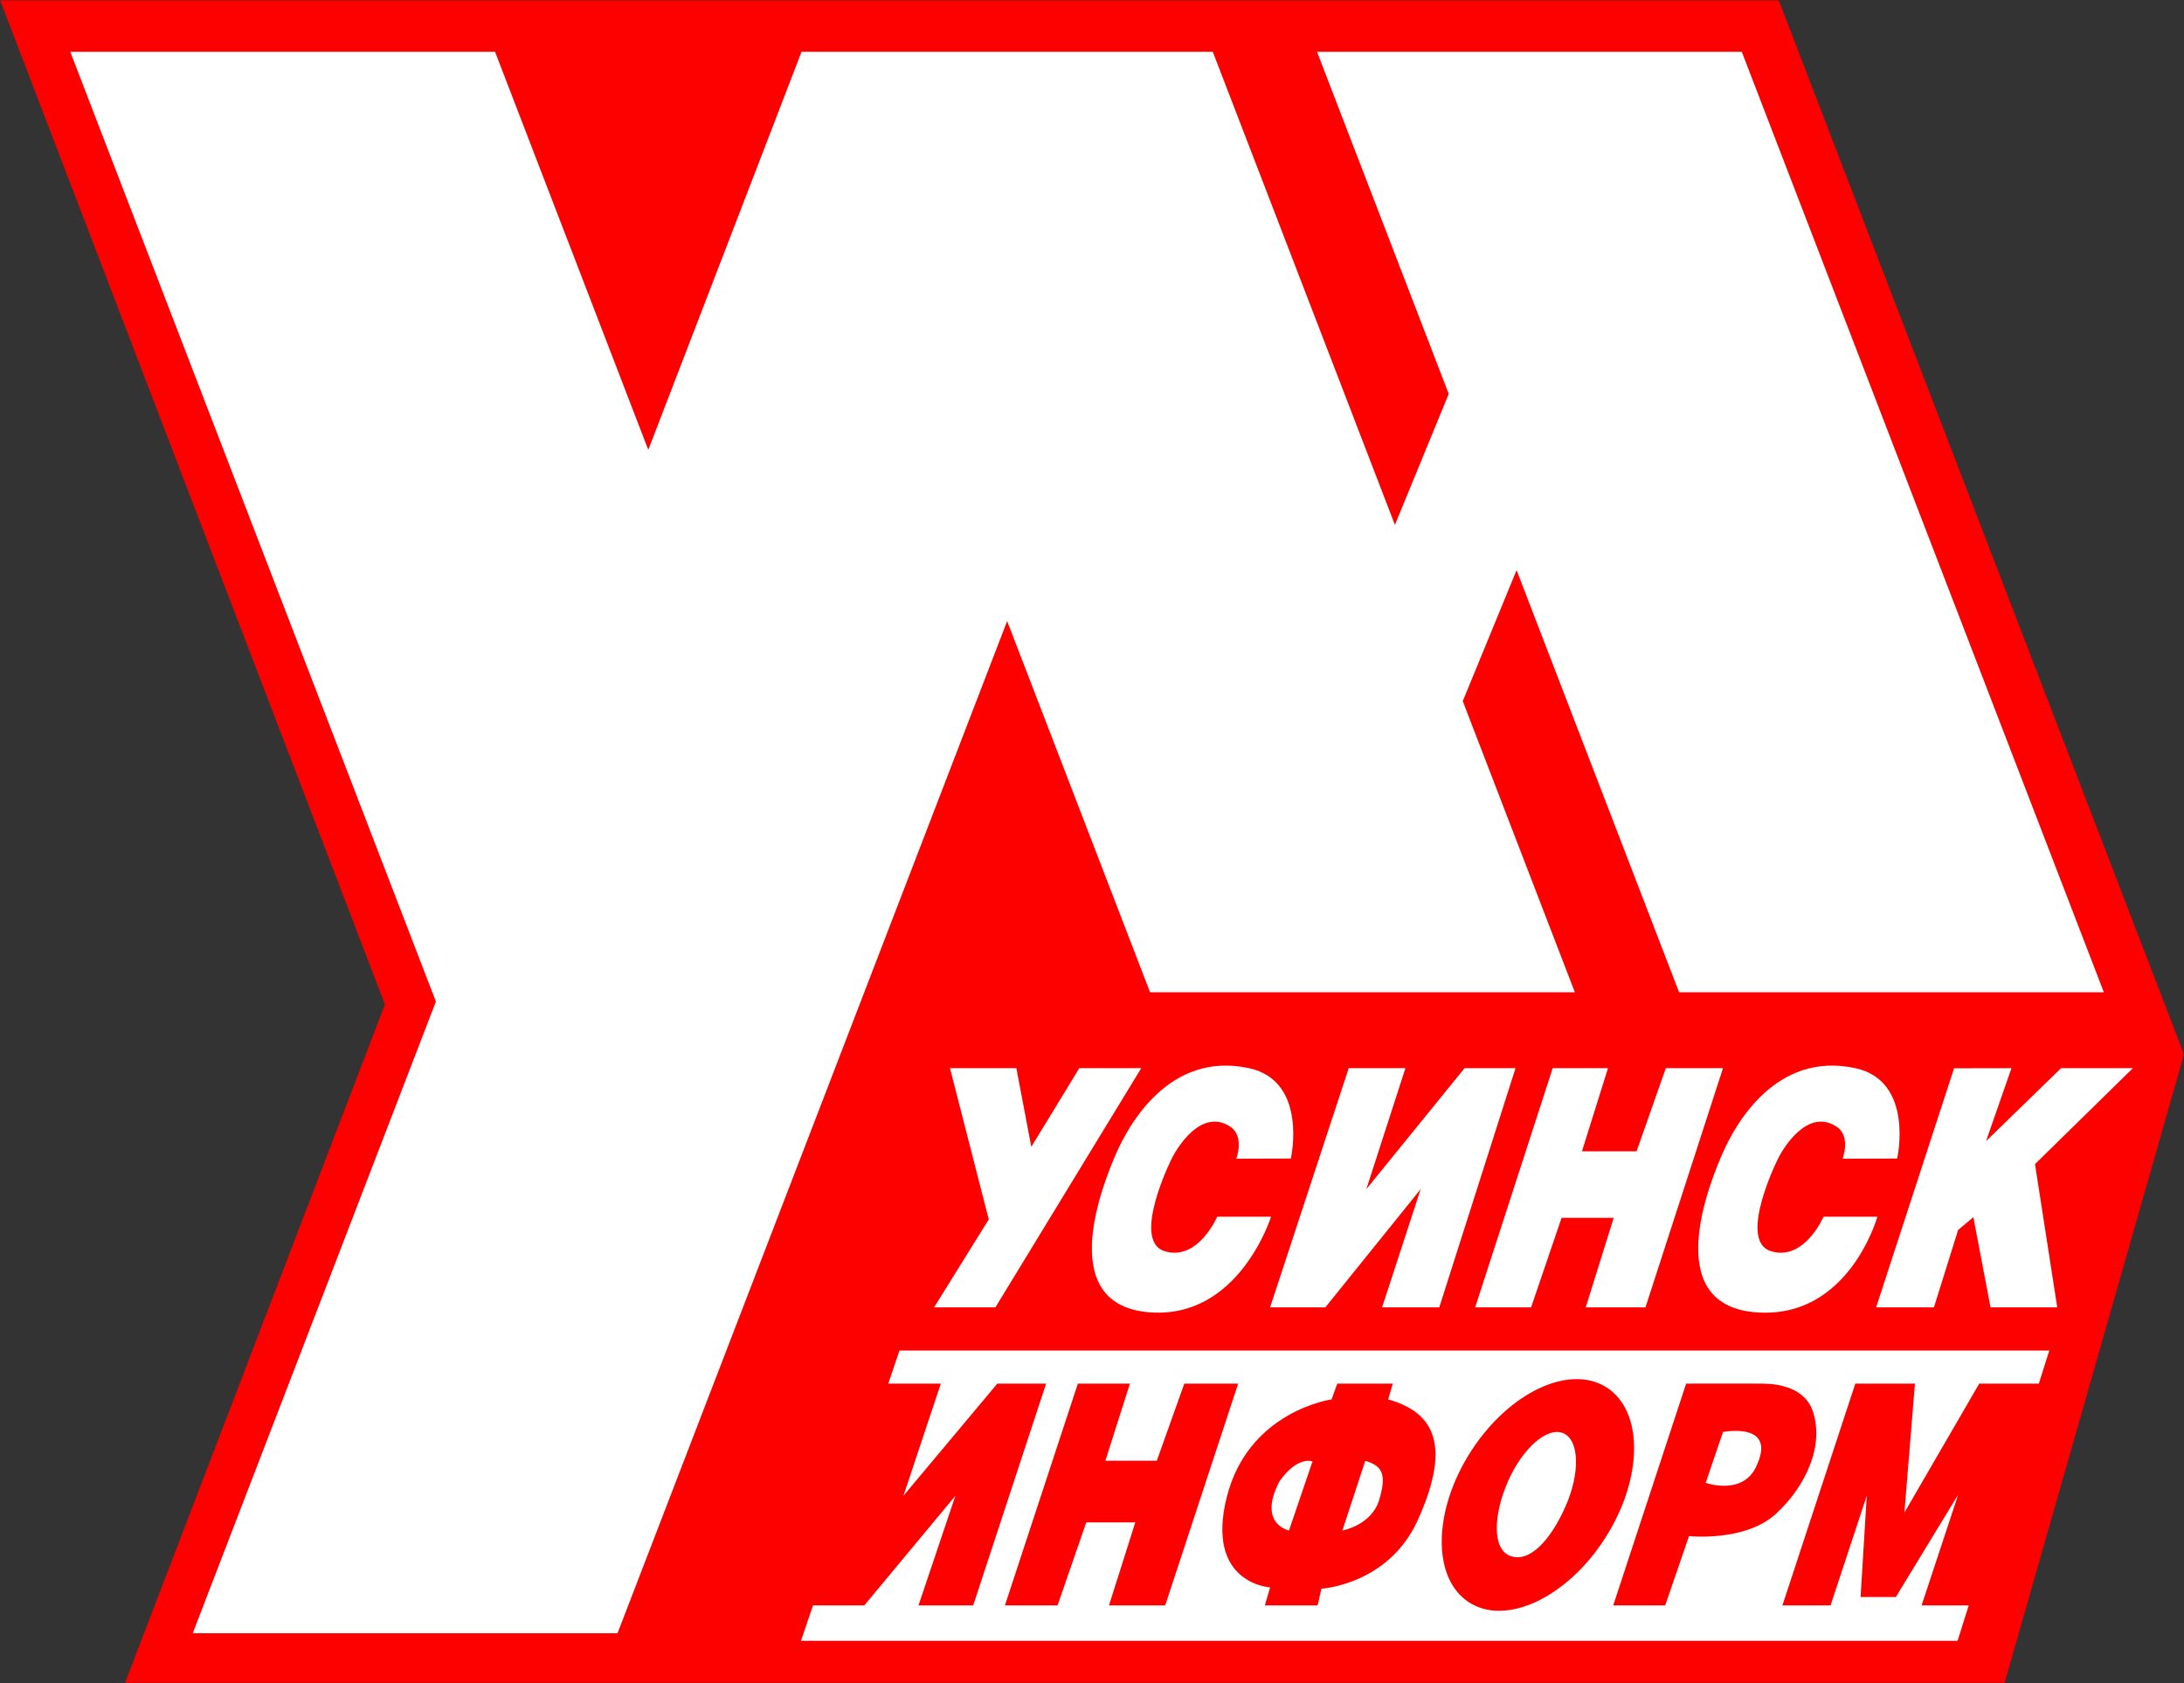
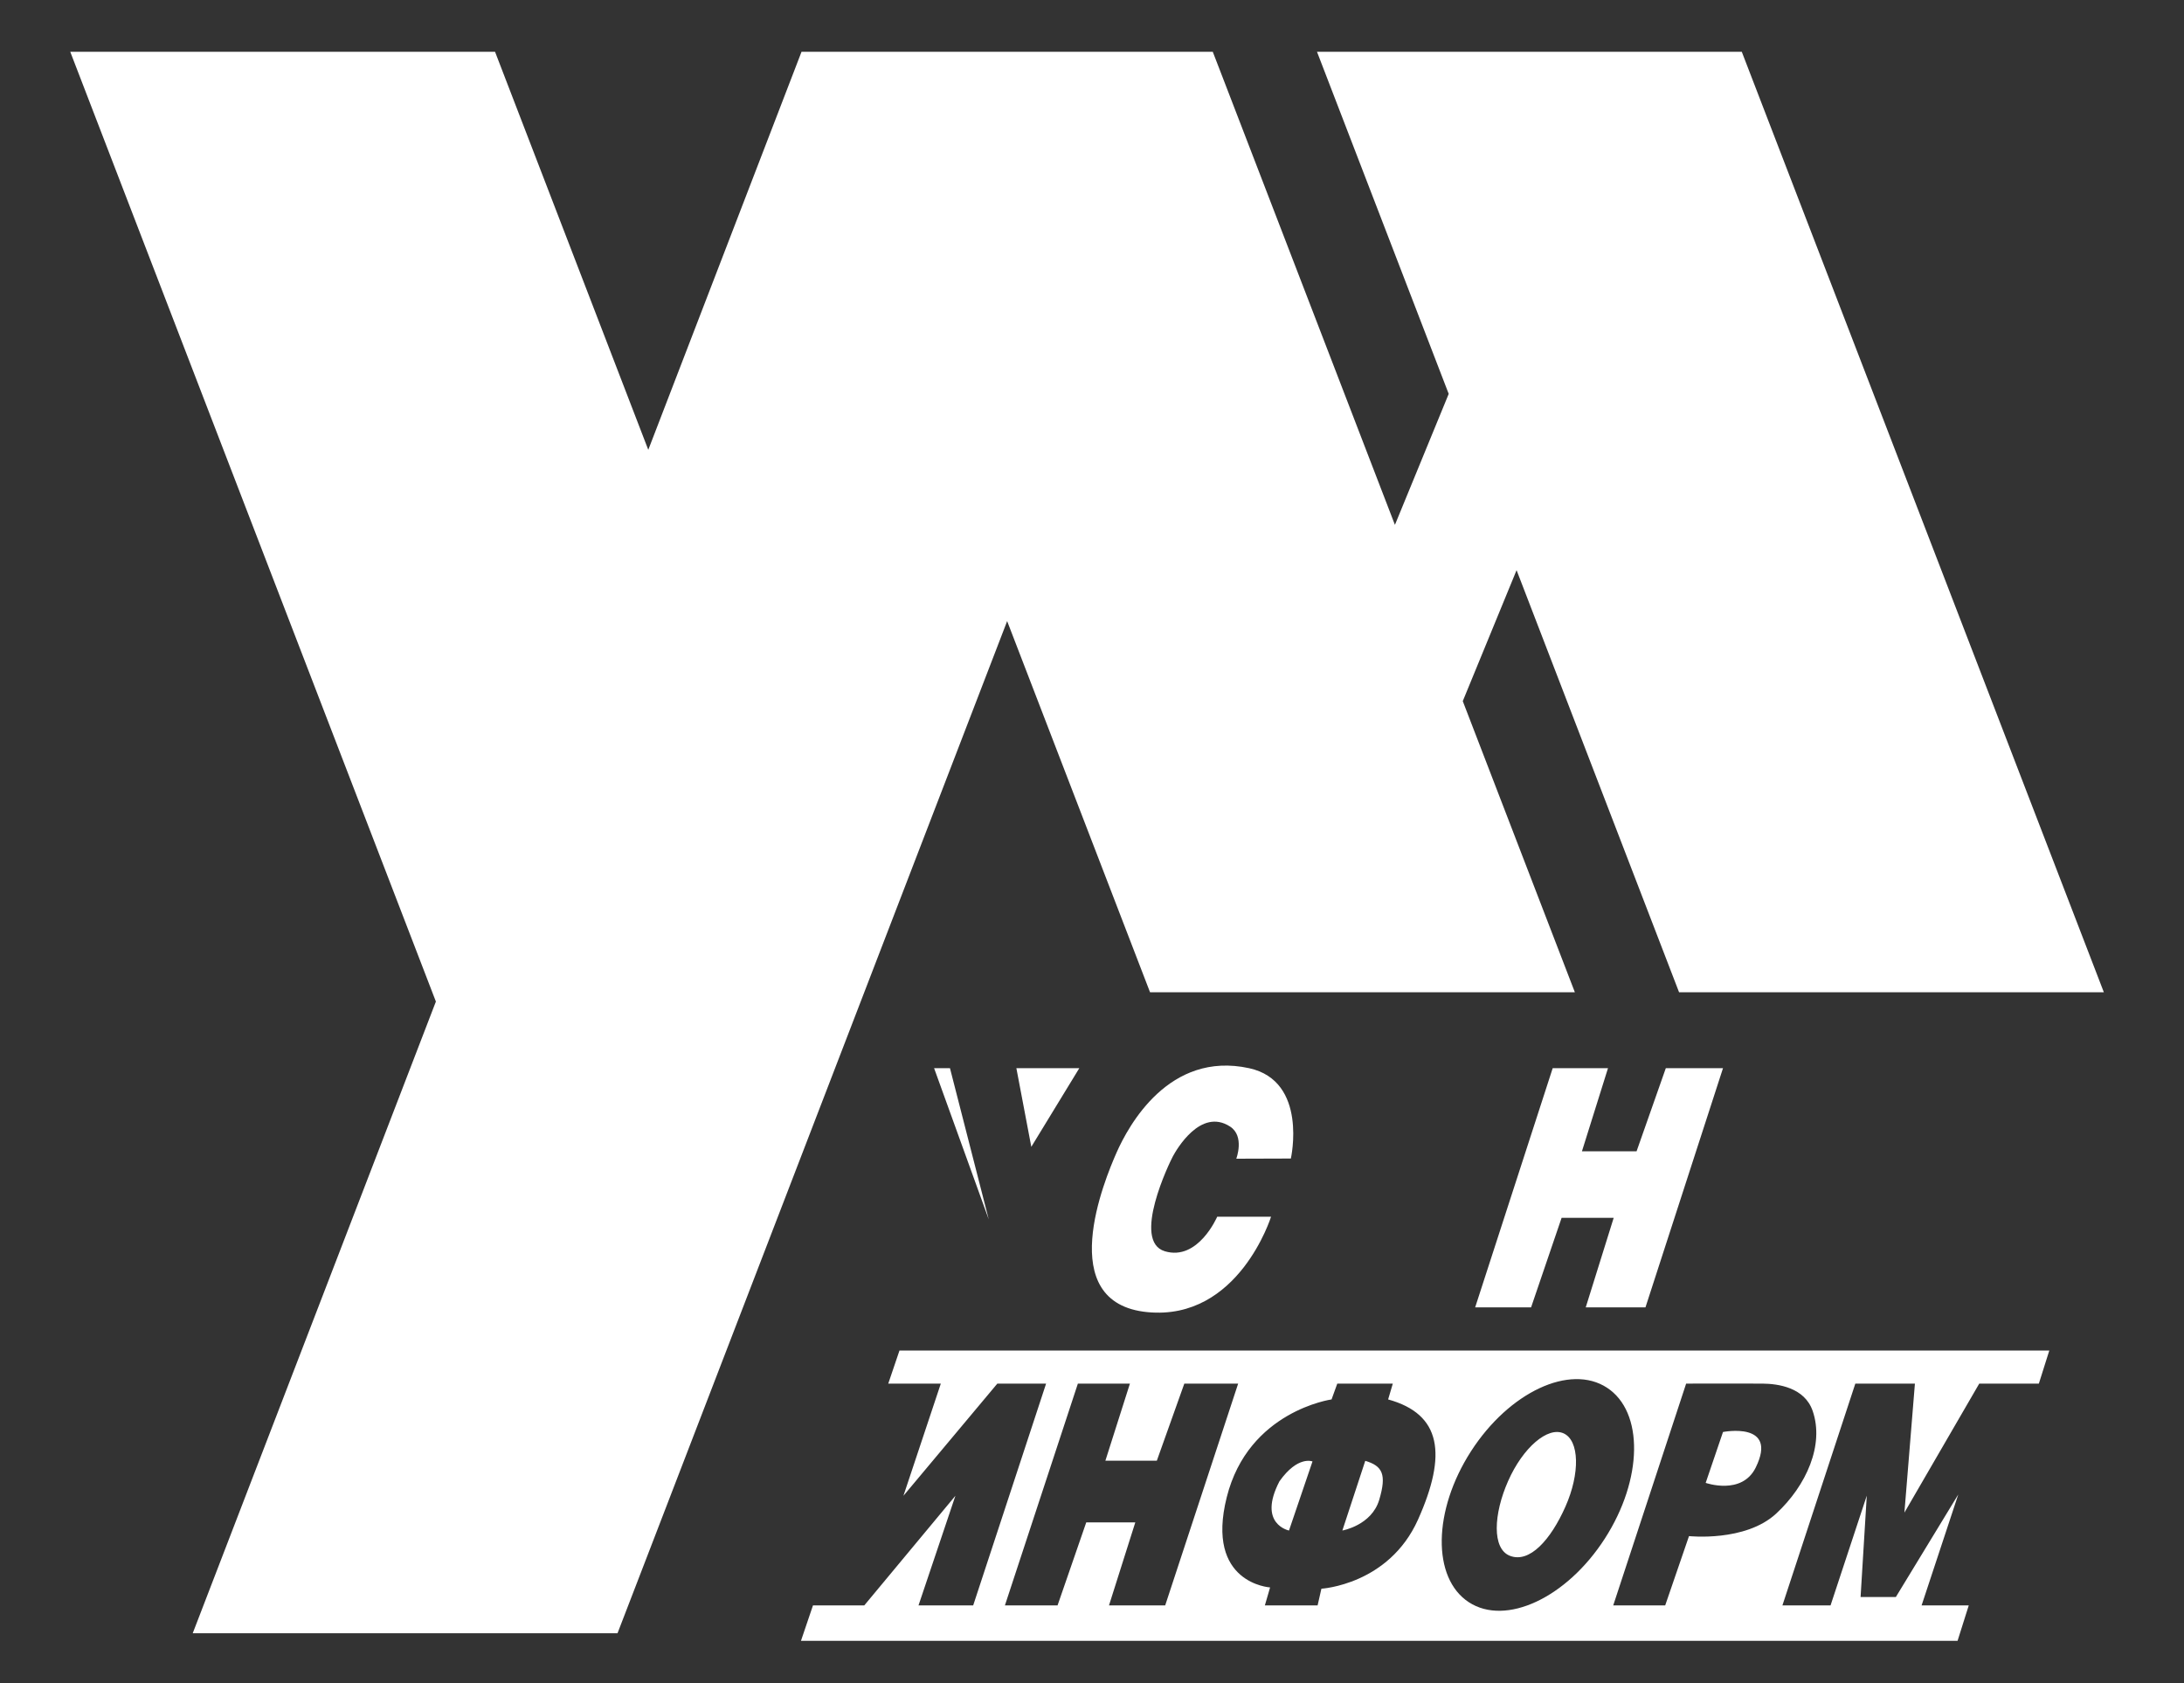
<svg xmlns="http://www.w3.org/2000/svg" width="754" height="581" viewBox="0 0 754 581" fill="none">
  <rect x="0" y="0" width="754" height="581" fill="#333333" stroke="none" />
  <g clip-path="url(#clip0_9480_33399)">
    <mask id="mask0_9480_33399" style="mask-type:luminance" maskUnits="userSpaceOnUse" x="0" y="0" width="754" height="581">
      <path d="M754 0H0V581H754V0Z" fill="white" />
    </mask>
    <g mask="url(#mask0_9480_33399)">
-       <path d="M0 0H614.04L754 363.936L692.024 581H43.108L132.889 346.683L0 0Z" fill="#FD0000" />
      <path d="M523.58 196.793L505.004 241.993L543.704 342.481H397.041L347.705 214.375L297.148 345.688L223.821 536.119L213.192 563.703H66.539L150.485 345.688L24.256 17.876H170.91L223.812 155.257L274.378 23.953L276.715 17.876H418.694L421.04 23.944L481.581 181.156L500.149 135.947L454.679 17.876H601.332L726.332 342.481H579.68L523.58 196.793Z" fill="white" />
      <path d="M441.721 511.259C434.04 526.049 445.012 528.253 445.012 528.253L453.123 504.413C453.123 504.413 448.08 502.286 441.721 511.259ZM471.339 504.197L463.434 528.253C463.434 528.253 473.53 526.49 476.16 517.656C478.797 508.83 477.259 505.96 471.339 504.197ZM471.339 504.197L463.434 528.253C463.434 528.253 473.53 526.49 476.16 517.656C478.797 508.83 477.259 505.96 471.339 504.197ZM441.721 511.259C434.04 526.049 445.012 528.253 445.012 528.253L453.123 504.413C453.123 504.413 448.08 502.286 441.721 511.259ZM441.721 511.259C434.04 526.049 445.012 528.253 445.012 528.253L453.123 504.413C453.123 504.413 448.08 502.286 441.721 511.259ZM471.339 504.197L463.434 528.253C463.434 528.253 473.53 526.49 476.16 517.656C478.797 508.83 477.259 505.96 471.339 504.197ZM539.811 494.715C534.346 492.268 525.78 499.616 520.676 511.138C515.572 522.652 515.082 534.53 521.243 536.967C528.023 539.647 535.343 531.521 540.447 520.007C545.559 508.493 545.267 497.169 539.811 494.715ZM594.845 494.248L588.865 511.812C588.865 511.812 601.375 516.221 606.143 506.514C614.032 490.461 594.845 494.248 594.845 494.248ZM594.845 494.248L588.865 511.812C588.865 511.812 601.375 516.221 606.143 506.514C614.032 490.461 594.845 494.248 594.845 494.248ZM539.811 494.715C534.346 492.268 525.78 499.616 520.676 511.138C515.572 522.652 515.082 534.53 521.243 536.967C528.023 539.647 535.343 531.521 540.447 520.007C545.559 508.493 545.267 497.169 539.811 494.715ZM471.339 504.197L463.434 528.253C463.434 528.253 473.53 526.49 476.16 517.656C478.797 508.83 477.259 505.96 471.339 504.197ZM441.721 511.259C434.04 526.049 445.012 528.253 445.012 528.253L453.123 504.413C453.123 504.413 448.08 502.286 441.721 511.259ZM310.535 466.128L306.659 477.547H324.806L311.9 516.264L344.319 477.547H361.152L335.976 554.109H317.099L329.841 516.264L298.376 554.109H280.667L276.526 566.322H675.827L679.685 554.109H663.403L676.068 515.815L654.519 551.204H642.343L644.483 516.221L631.972 554.109H615.354L640.53 477.547H661.1L657.474 522.073L683.311 477.547H703.89L707.498 466.128H310.535ZM382.864 554.109L391.946 525.453H375.011L365.104 554.109H346.931L372.124 477.547H390.09L381.618 504.163H399.379L408.873 477.547H427.458L402.265 554.109H382.864ZM489.546 524.502C479.45 547.012 456.199 548.334 456.199 548.334L454.885 554.109H436.678L438.482 547.893C438.482 547.893 416.056 546.571 423.515 516.774C430.973 486.978 459.705 483.01 459.705 483.01L461.681 477.547H480.851L479.235 483.01C497.657 488.084 499.633 501.993 489.546 524.502ZM507.1 553.002C494.341 544.678 494.667 521.364 507.839 500.912C521.011 480.469 542.028 470.632 554.787 478.956C567.556 487.271 567.22 510.594 554.048 531.037C540.876 551.489 519.86 561.317 507.1 553.002ZM613.215 522.402C602.569 532.273 583.108 530.181 583.108 530.181L574.885 554.109H556.944L582.12 477.547C582.12 477.547 603.016 477.504 608.446 477.547C613.885 477.59 623.01 478.87 625.803 486.978C629.85 498.699 623.664 512.72 613.215 522.402ZM594.845 494.248L588.865 511.812C588.865 511.812 601.375 516.221 606.143 506.514C614.032 490.461 594.845 494.248 594.845 494.248ZM539.811 494.715C534.346 492.268 525.78 499.616 520.676 511.138C515.572 522.652 515.082 534.53 521.243 536.967C528.023 539.647 535.343 531.521 540.447 520.007C545.559 508.493 545.267 497.169 539.811 494.715ZM471.339 504.197L463.434 528.253C463.434 528.253 473.53 526.49 476.16 517.656C478.797 508.83 477.259 505.96 471.339 504.197ZM441.721 511.259C434.04 526.049 445.012 528.253 445.012 528.253L453.123 504.413C453.123 504.413 448.08 502.286 441.721 511.259ZM441.721 511.259C434.04 526.049 445.012 528.253 445.012 528.253L453.123 504.413C453.123 504.413 448.08 502.286 441.721 511.259ZM471.339 504.197L463.434 528.253C463.434 528.253 473.53 526.49 476.16 517.656C478.797 508.83 477.259 505.96 471.339 504.197ZM539.811 494.715C534.346 492.268 525.78 499.616 520.676 511.138C515.572 522.652 515.082 534.53 521.243 536.967C528.023 539.647 535.343 531.521 540.447 520.007C545.559 508.493 545.267 497.169 539.811 494.715ZM539.811 494.715C534.346 492.268 525.78 499.616 520.676 511.138C515.572 522.652 515.082 534.53 521.243 536.967C528.023 539.647 535.343 531.521 540.447 520.007C545.559 508.493 545.267 497.169 539.811 494.715ZM471.339 504.197L463.434 528.253C463.434 528.253 473.53 526.49 476.16 517.656C478.797 508.83 477.259 505.96 471.339 504.197ZM441.721 511.259C434.04 526.049 445.012 528.253 445.012 528.253L453.123 504.413C453.123 504.413 448.08 502.286 441.721 511.259Z" fill="white" />
-       <path d="M327.968 368.682H350.892L356.047 395.824L372.614 368.682H394L343.657 451.225H322.487L341.355 420.876L327.968 368.682Z" fill="white" />
+       <path d="M327.968 368.682H350.892L356.047 395.824L372.614 368.682H394H322.487L341.355 420.876L327.968 368.682Z" fill="white" />
      <path d="M445.656 399.853C445.656 399.853 451.671 373.134 431.239 368.682C403.598 362.666 389.609 388.486 385.502 397.761C381.395 407.036 363.583 449.79 396.2 452.885C427.621 455.867 438.817 419.942 438.817 419.942H420.224C420.224 419.942 413.642 435.338 402.128 431.862C390.614 428.387 403.769 401.236 404.929 399.092C406.089 396.948 414.467 382.202 424.674 388.832C429.778 392.143 426.814 399.922 426.814 399.922L445.674 399.861L445.656 399.853Z" fill="white" />
-       <path d="M654.983 399.853C654.983 399.853 660.997 373.134 640.565 368.682C612.923 362.666 598.935 388.486 594.828 397.761C590.72 407.036 572.909 449.79 605.525 452.885C638.141 455.98 648.143 419.942 648.143 419.942H629.549C629.549 419.942 622.968 435.338 611.454 431.862C599.94 428.387 613.095 401.236 614.255 399.092C615.415 396.948 623.792 382.202 634 388.832C639.104 392.143 636.14 399.922 636.14 399.922L655 399.861L654.983 399.853Z" fill="white" />
-       <path d="M465.625 368.682L438.482 451.225H457.566L490.474 410.416L477.148 451.225H496.893L523.219 368.682H505.614L471.718 410.416L485.207 368.682H465.625Z" fill="white" />
      <path d="M536.048 368.682L509.282 451.225H528.59L539.124 420.331H557.108L547.459 451.225H568.08L594.845 368.682H575.099L565.004 397.372H546.144L555.14 368.682H536.048Z" fill="white" />
-       <path d="M674.616 368.717L647.713 451.225H667.674L676.016 424.523L681.275 420.106L687.204 451.225H710.239L702.558 401.789L736.342 368.682H711.554L685.665 393.845L694.438 368.682L674.616 368.717Z" fill="white" />
    </g>
  </g>
  <defs>
    <clipPath id="clip0_9480_33399">
      <rect width="754" height="581" fill="white" />
    </clipPath>
  </defs>
</svg>